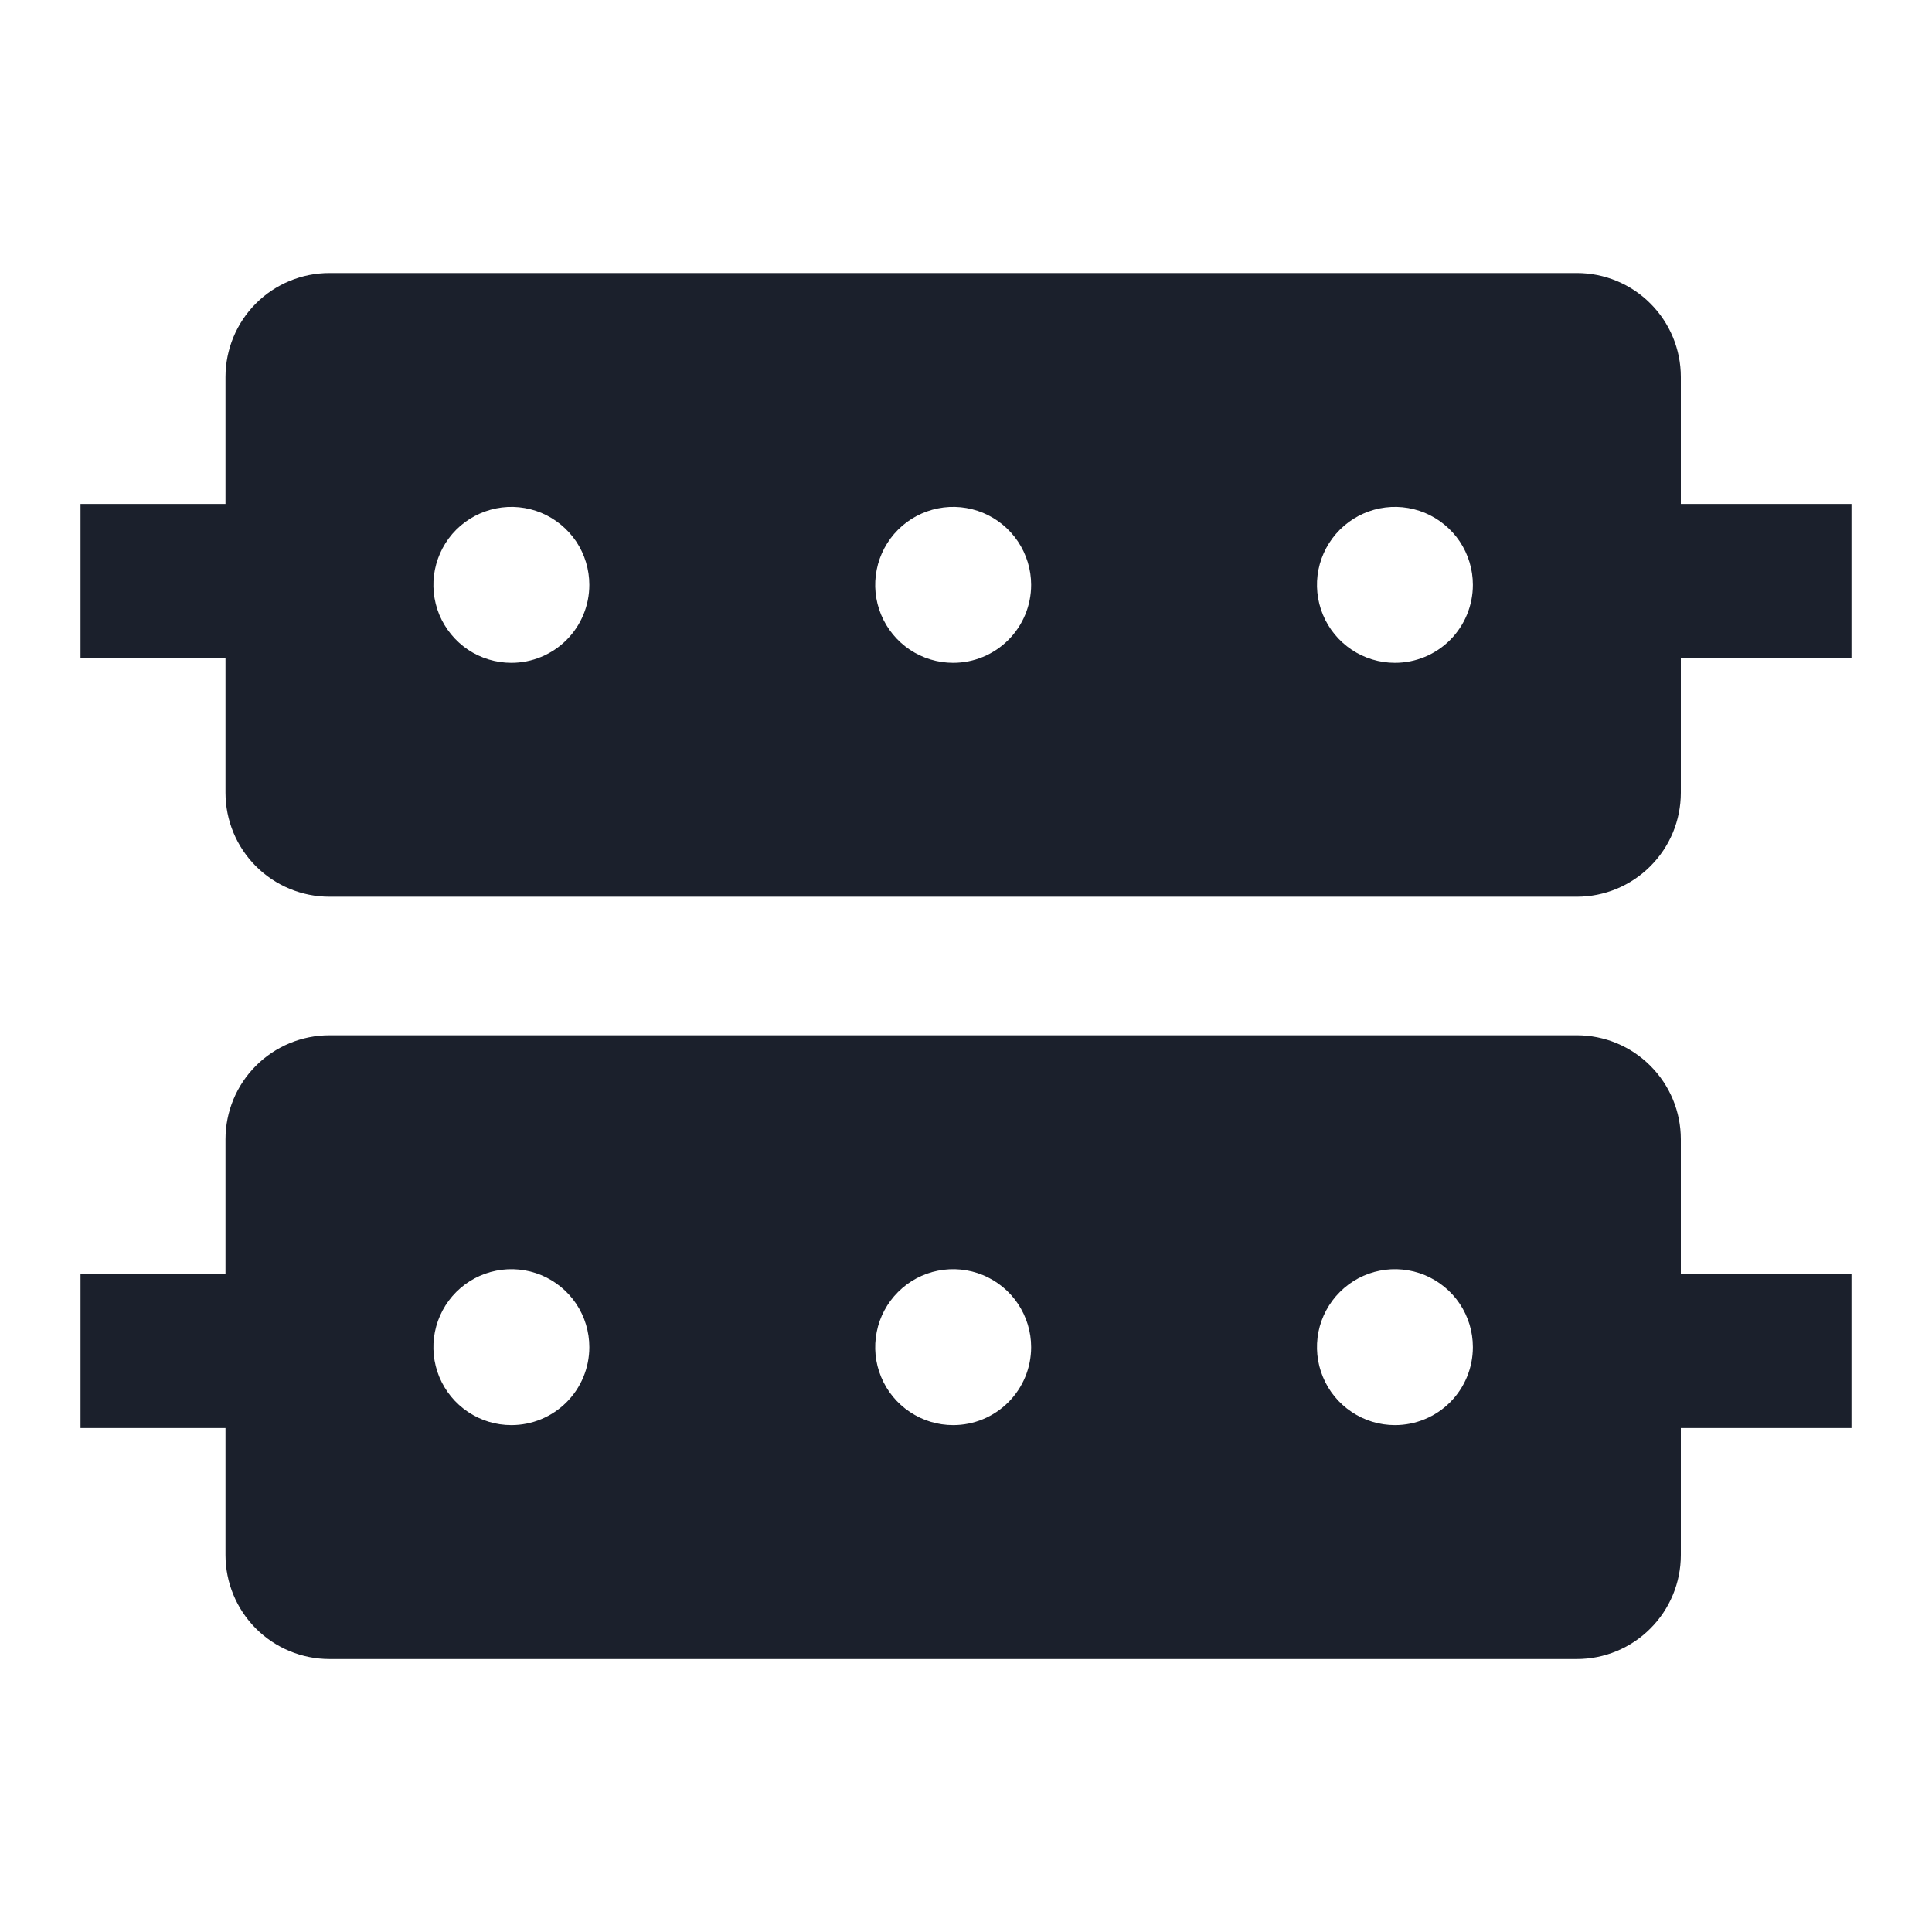
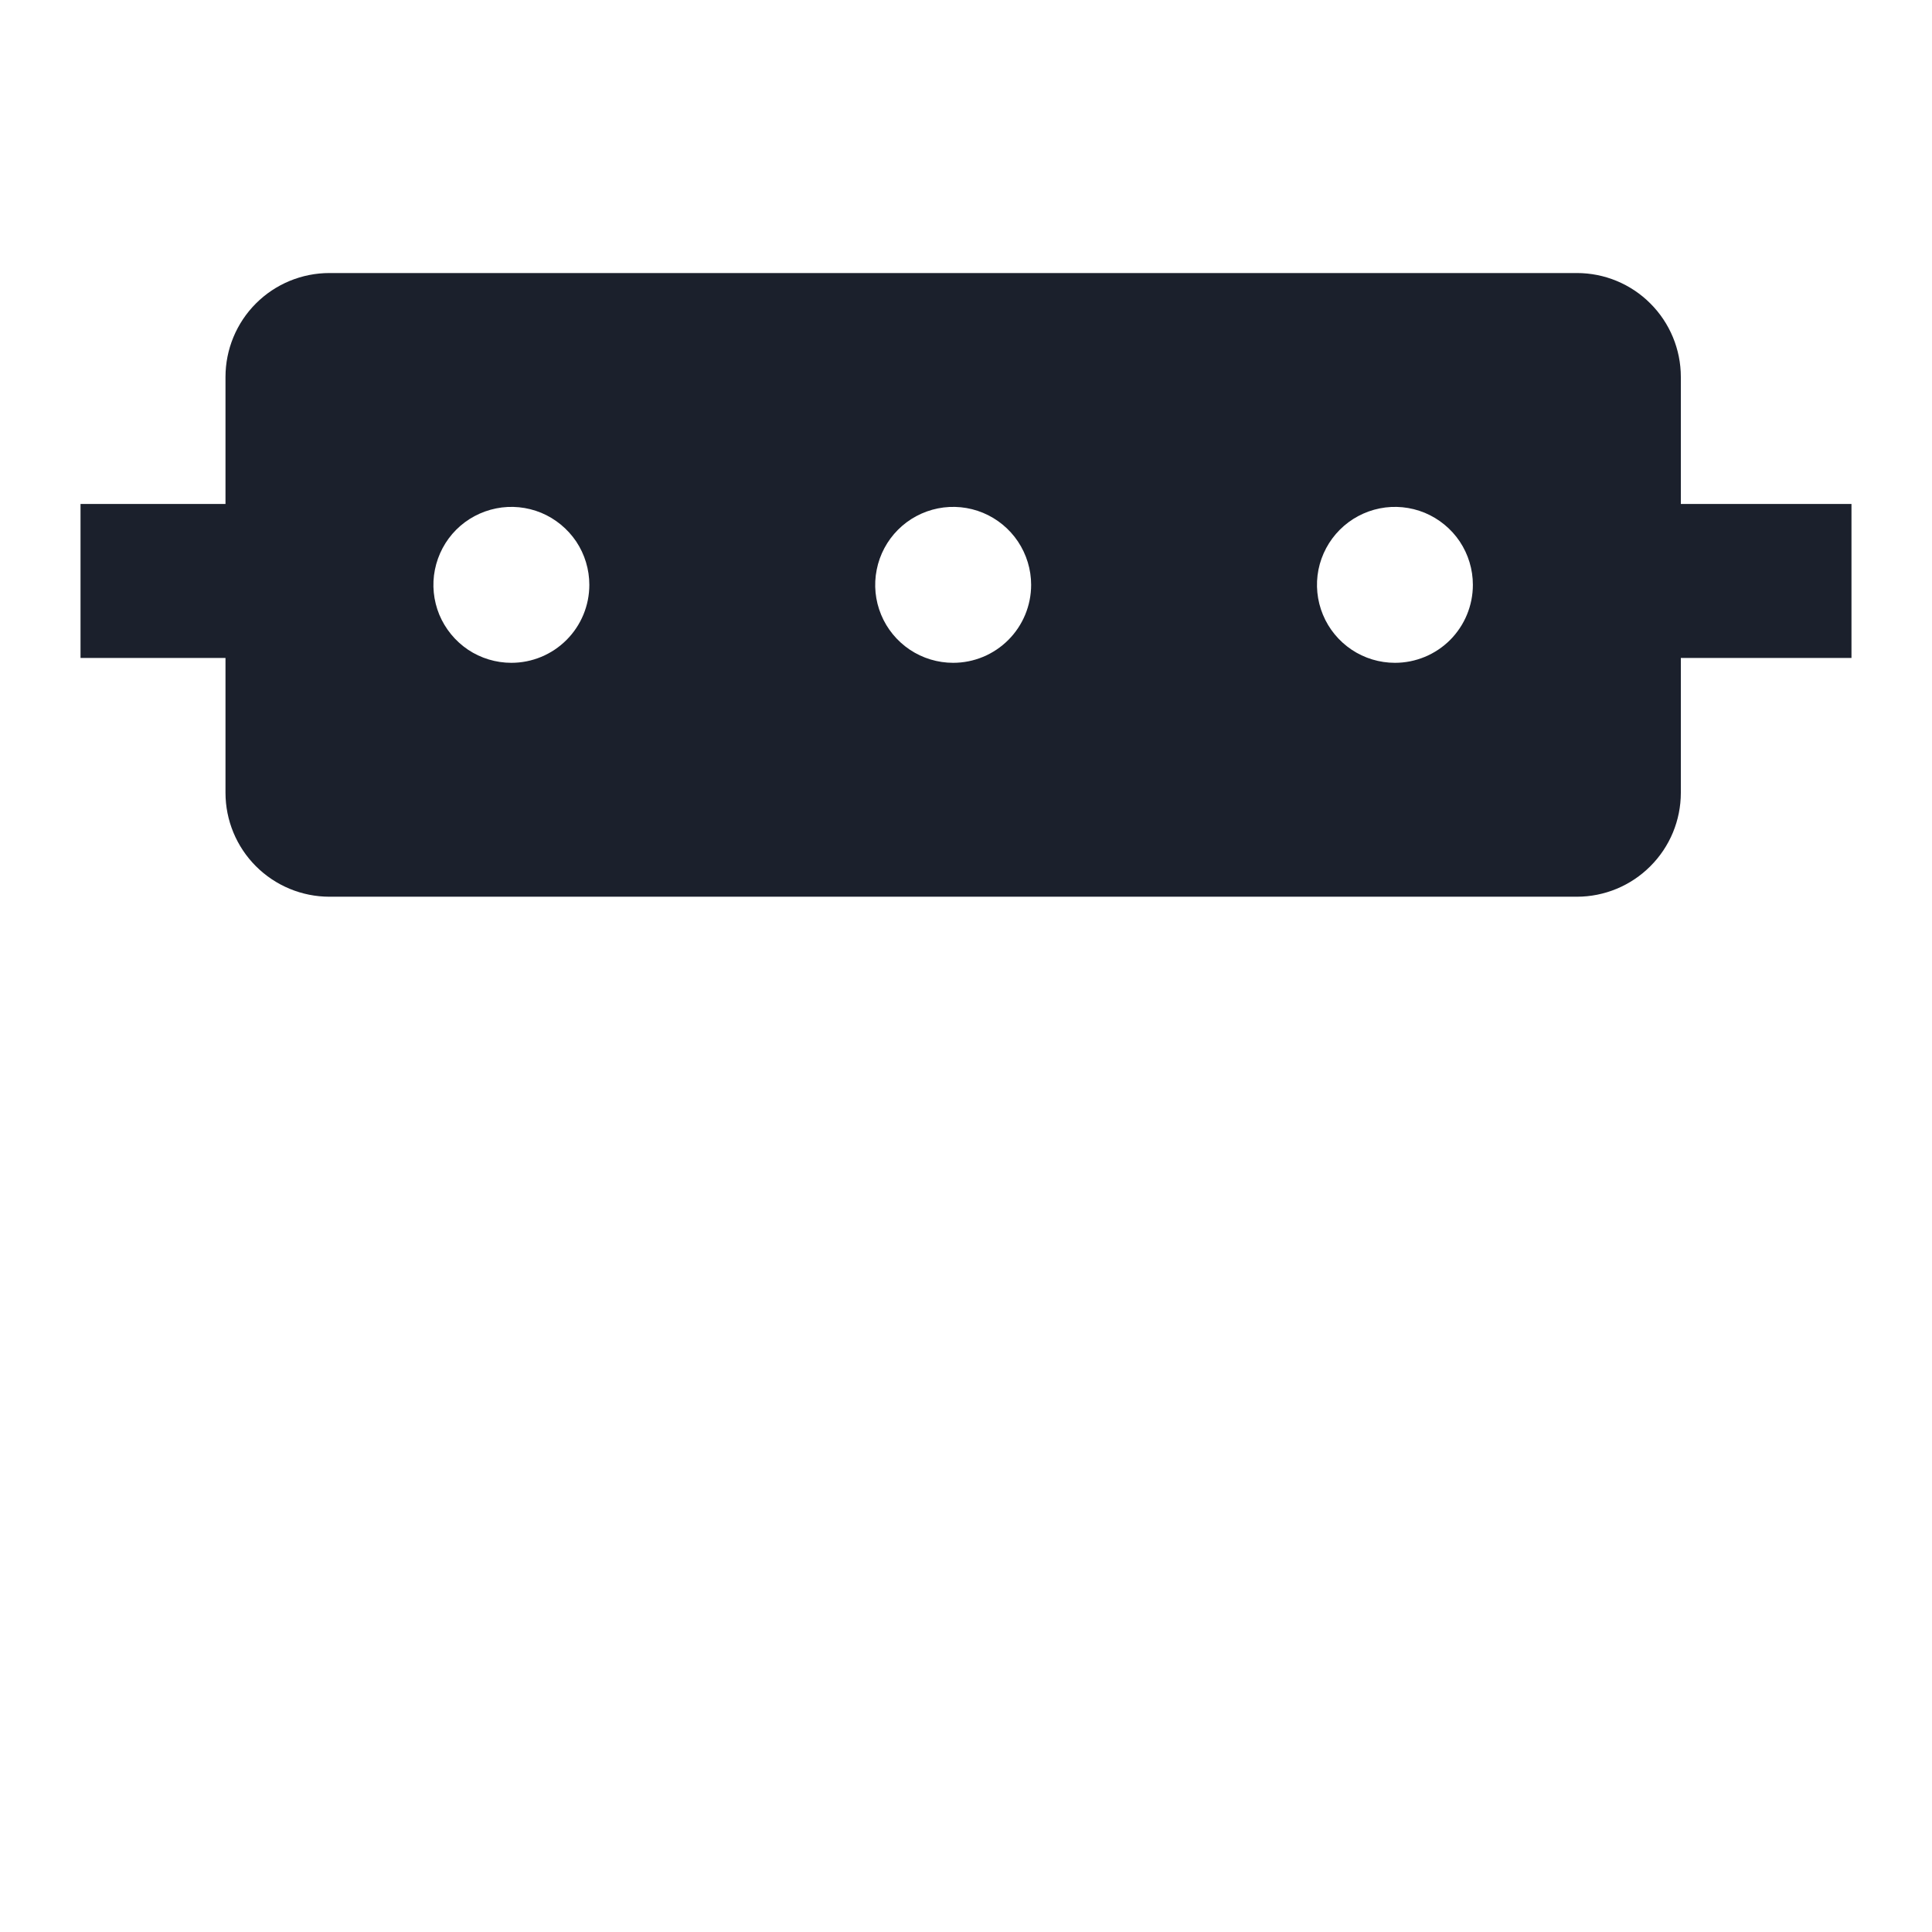
<svg xmlns="http://www.w3.org/2000/svg" width="28" height="28" viewBox="0 0 28 28" fill="none">
  <path fill-rule="evenodd" clip-rule="evenodd" d="M22.853 3.957H4.775C4.375 3.957 3.992 4.115 3.709 4.398C3.427 4.68 3.268 5.064 3.268 5.463V7.304H1.167V9.536H3.268V11.489C3.268 11.889 3.427 12.272 3.709 12.554C3.992 12.837 4.375 12.996 4.775 12.996H22.853C23.253 12.996 23.636 12.837 23.918 12.554C24.201 12.272 24.36 11.889 24.36 11.489V9.536H26.833V7.304H24.36V5.463C24.36 5.064 24.201 4.68 23.918 4.398C23.636 4.115 23.253 3.957 22.853 3.957ZM7.411 9.606C7.188 9.606 6.969 9.54 6.783 9.416C6.598 9.291 6.453 9.115 6.367 8.909C6.282 8.702 6.259 8.475 6.303 8.256C6.347 8.037 6.454 7.835 6.612 7.677C6.77 7.519 6.972 7.412 7.191 7.368C7.41 7.324 7.637 7.347 7.844 7.432C8.05 7.518 8.226 7.663 8.351 7.848C8.475 8.034 8.541 8.253 8.541 8.476C8.541 8.776 8.422 9.063 8.21 9.275C7.998 9.487 7.711 9.606 7.411 9.606ZM13.814 9.606C13.59 9.606 13.372 9.54 13.186 9.416C13 9.291 12.855 9.115 12.77 8.909C12.684 8.702 12.662 8.475 12.706 8.256C12.749 8.037 12.857 7.835 13.015 7.677C13.173 7.519 13.374 7.412 13.593 7.368C13.813 7.324 14.04 7.347 14.246 7.432C14.453 7.518 14.629 7.663 14.753 7.848C14.877 8.034 14.944 8.253 14.944 8.476C14.944 8.776 14.825 9.063 14.613 9.275C14.401 9.487 14.114 9.606 13.814 9.606ZM20.217 9.606C19.993 9.606 19.775 9.54 19.589 9.416C19.403 9.291 19.258 9.115 19.173 8.909C19.087 8.702 19.065 8.475 19.108 8.256C19.152 8.037 19.26 7.835 19.418 7.677C19.576 7.519 19.777 7.412 19.996 7.368C20.215 7.324 20.442 7.347 20.649 7.432C20.855 7.518 21.032 7.663 21.156 7.848C21.28 8.034 21.346 8.253 21.346 8.476C21.346 8.776 21.227 9.063 21.016 9.275C20.804 9.487 20.516 9.606 20.217 9.606Z" fill="#1B202C" />
-   <path fill-rule="evenodd" clip-rule="evenodd" d="M4.775 15.004C4.375 15.004 3.992 15.163 3.709 15.446C3.427 15.728 3.268 16.111 3.268 16.511V18.464H1.167V20.696H3.268V22.537C3.268 22.936 3.427 23.32 3.709 23.602C3.992 23.885 4.375 24.044 4.775 24.044H22.853C23.253 24.044 23.636 23.885 23.918 23.602C24.201 23.32 24.36 22.936 24.36 22.537V20.696H26.833V18.464H24.36V16.511C24.36 16.111 24.201 15.728 23.918 15.446C23.636 15.163 23.253 15.004 22.853 15.004H4.775ZM7.411 20.654C7.188 20.654 6.969 20.588 6.783 20.463C6.598 20.339 6.453 20.163 6.367 19.956C6.282 19.75 6.259 19.523 6.303 19.303C6.347 19.084 6.454 18.883 6.612 18.725C6.77 18.567 6.972 18.459 7.191 18.416C7.41 18.372 7.637 18.395 7.844 18.48C8.05 18.566 8.226 18.71 8.351 18.896C8.475 19.082 8.541 19.3 8.541 19.524C8.541 19.824 8.422 20.111 8.21 20.323C7.998 20.535 7.711 20.654 7.411 20.654ZM13.814 20.654C13.59 20.654 13.372 20.588 13.186 20.463C13 20.339 12.855 20.163 12.77 19.956C12.684 19.75 12.662 19.523 12.706 19.303C12.749 19.084 12.857 18.883 13.015 18.725C13.173 18.567 13.374 18.459 13.593 18.416C13.813 18.372 14.04 18.395 14.246 18.48C14.453 18.566 14.629 18.71 14.753 18.896C14.877 19.082 14.944 19.3 14.944 19.524C14.944 19.824 14.825 20.111 14.613 20.323C14.401 20.535 14.114 20.654 13.814 20.654ZM20.217 20.654C19.993 20.654 19.775 20.588 19.589 20.463C19.403 20.339 19.258 20.163 19.173 19.956C19.087 19.75 19.065 19.523 19.108 19.303C19.152 19.084 19.26 18.883 19.418 18.725C19.576 18.567 19.777 18.459 19.996 18.416C20.215 18.372 20.442 18.395 20.649 18.48C20.855 18.566 21.032 18.71 21.156 18.896C21.28 19.082 21.346 19.3 21.346 19.524C21.346 19.824 21.227 20.111 21.016 20.323C20.804 20.535 20.516 20.654 20.217 20.654Z" fill="#1B202C" />
</svg>